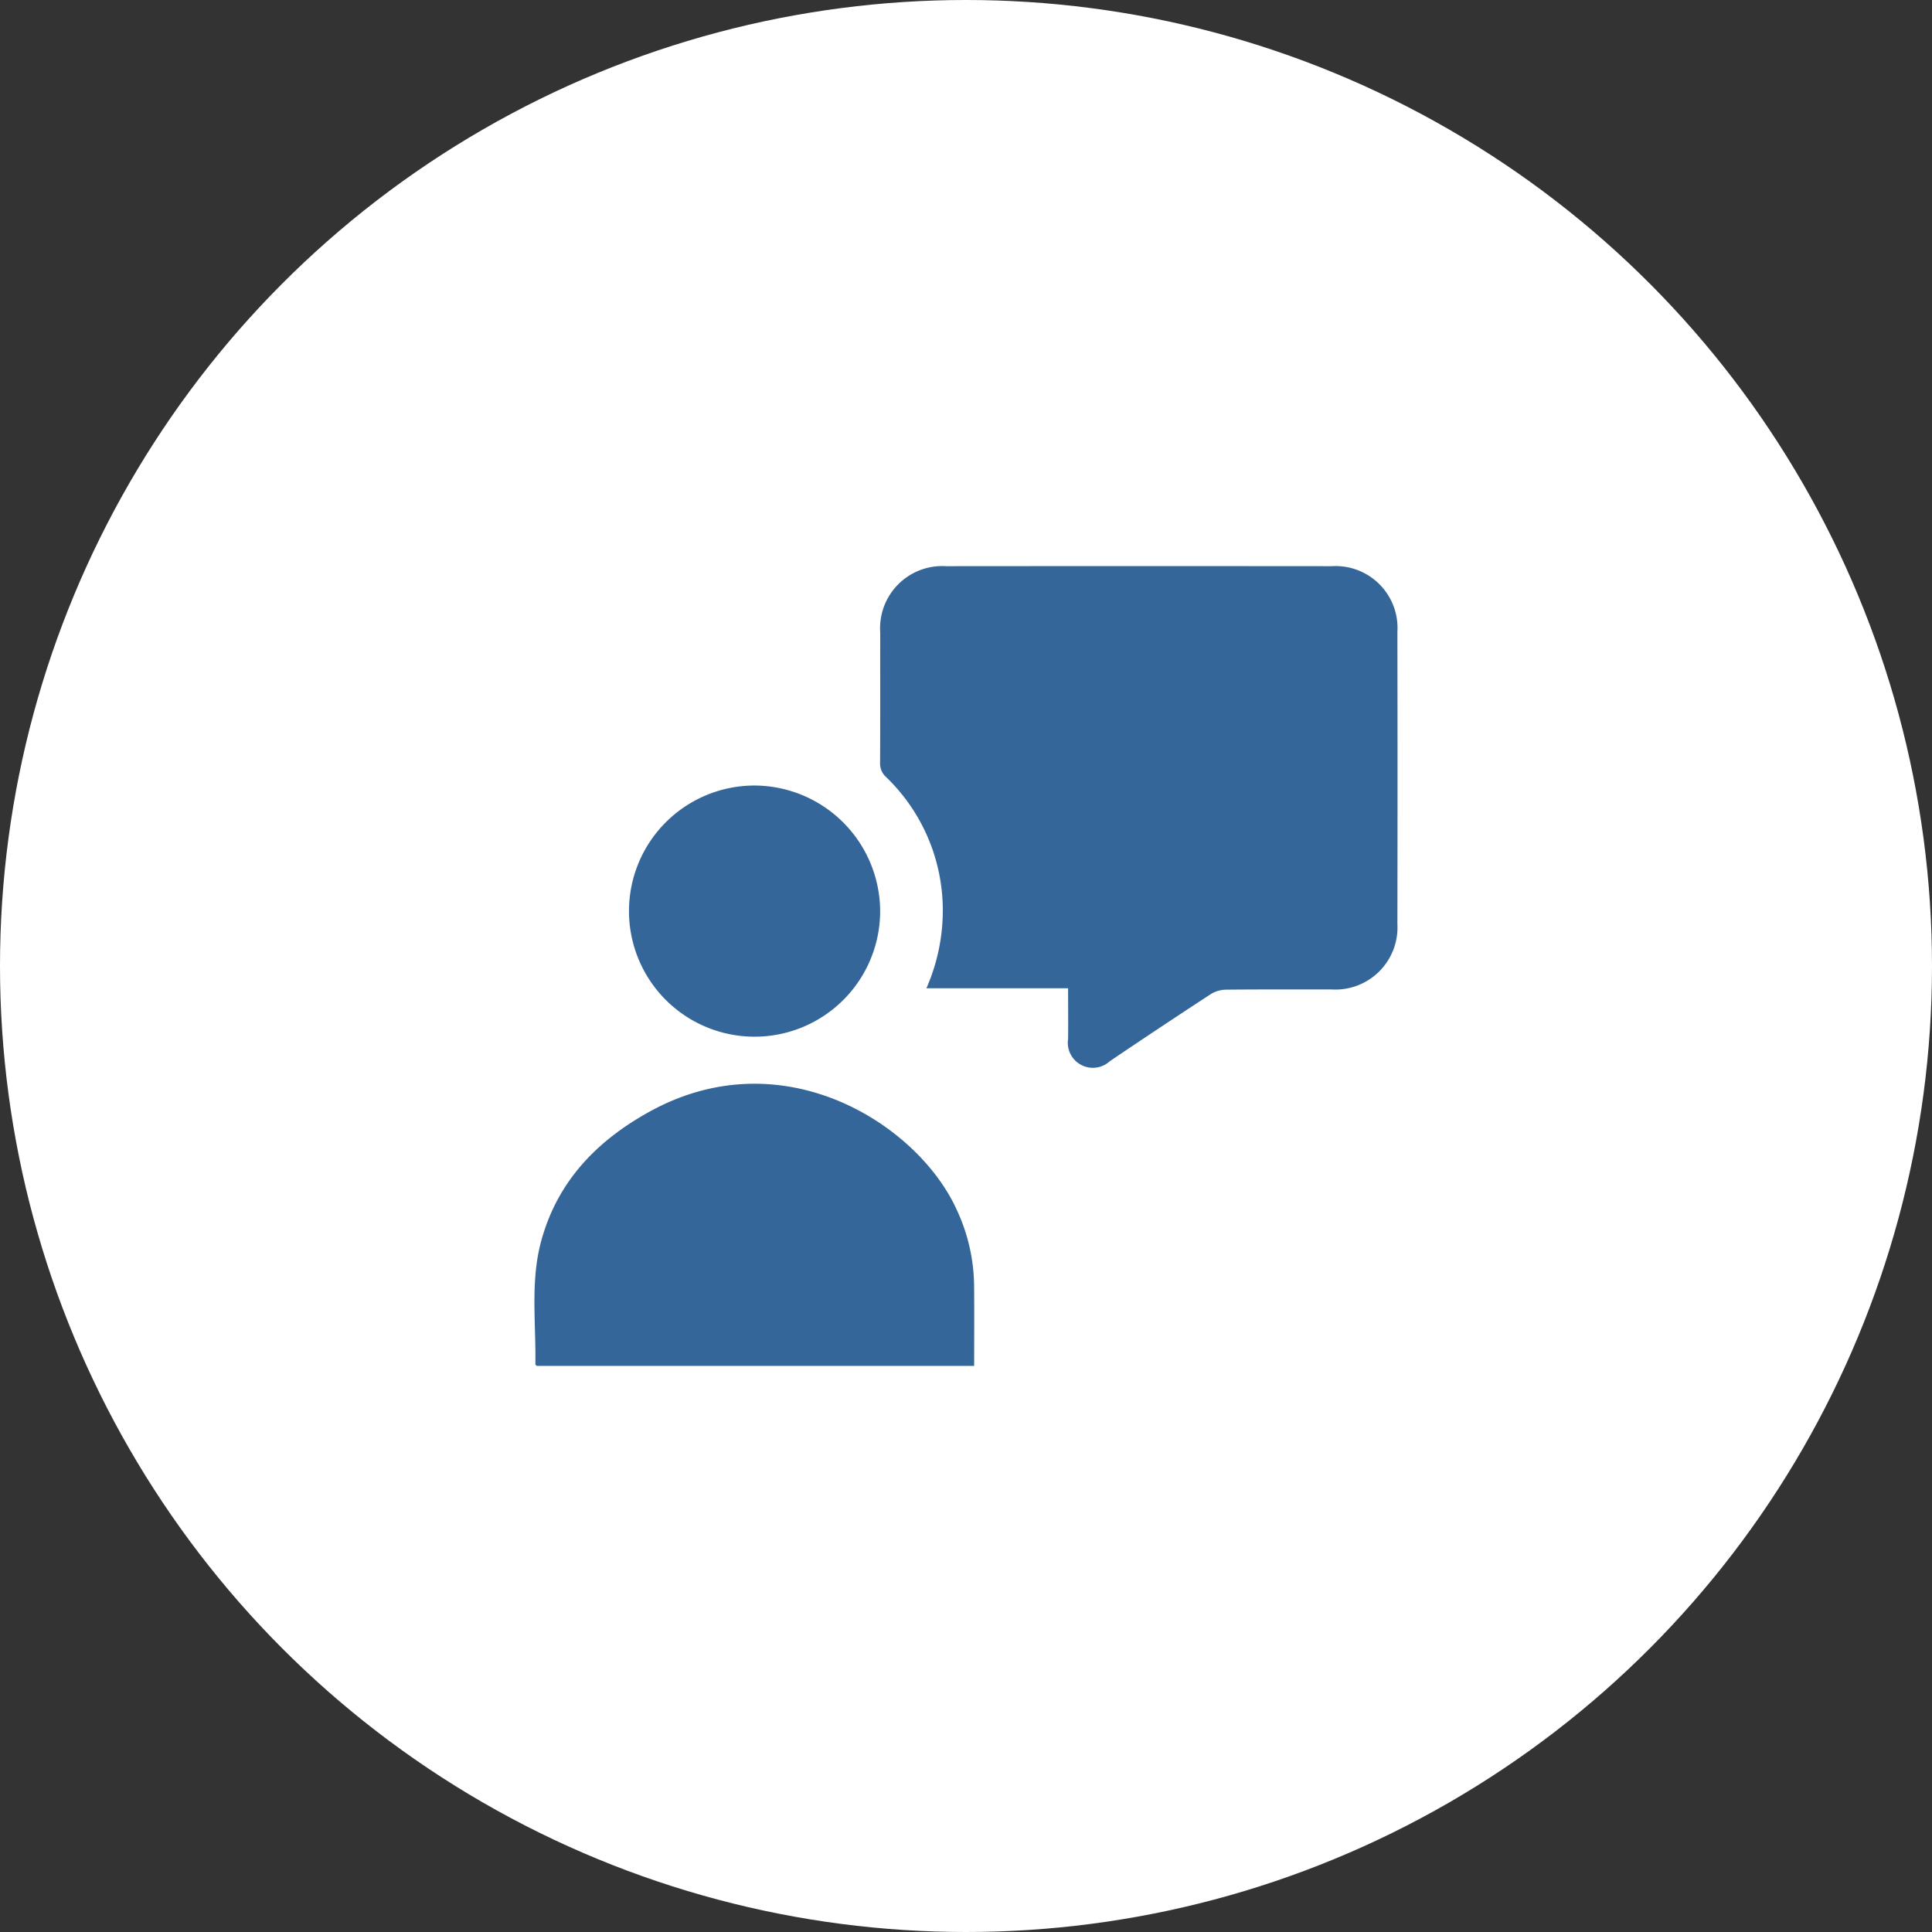
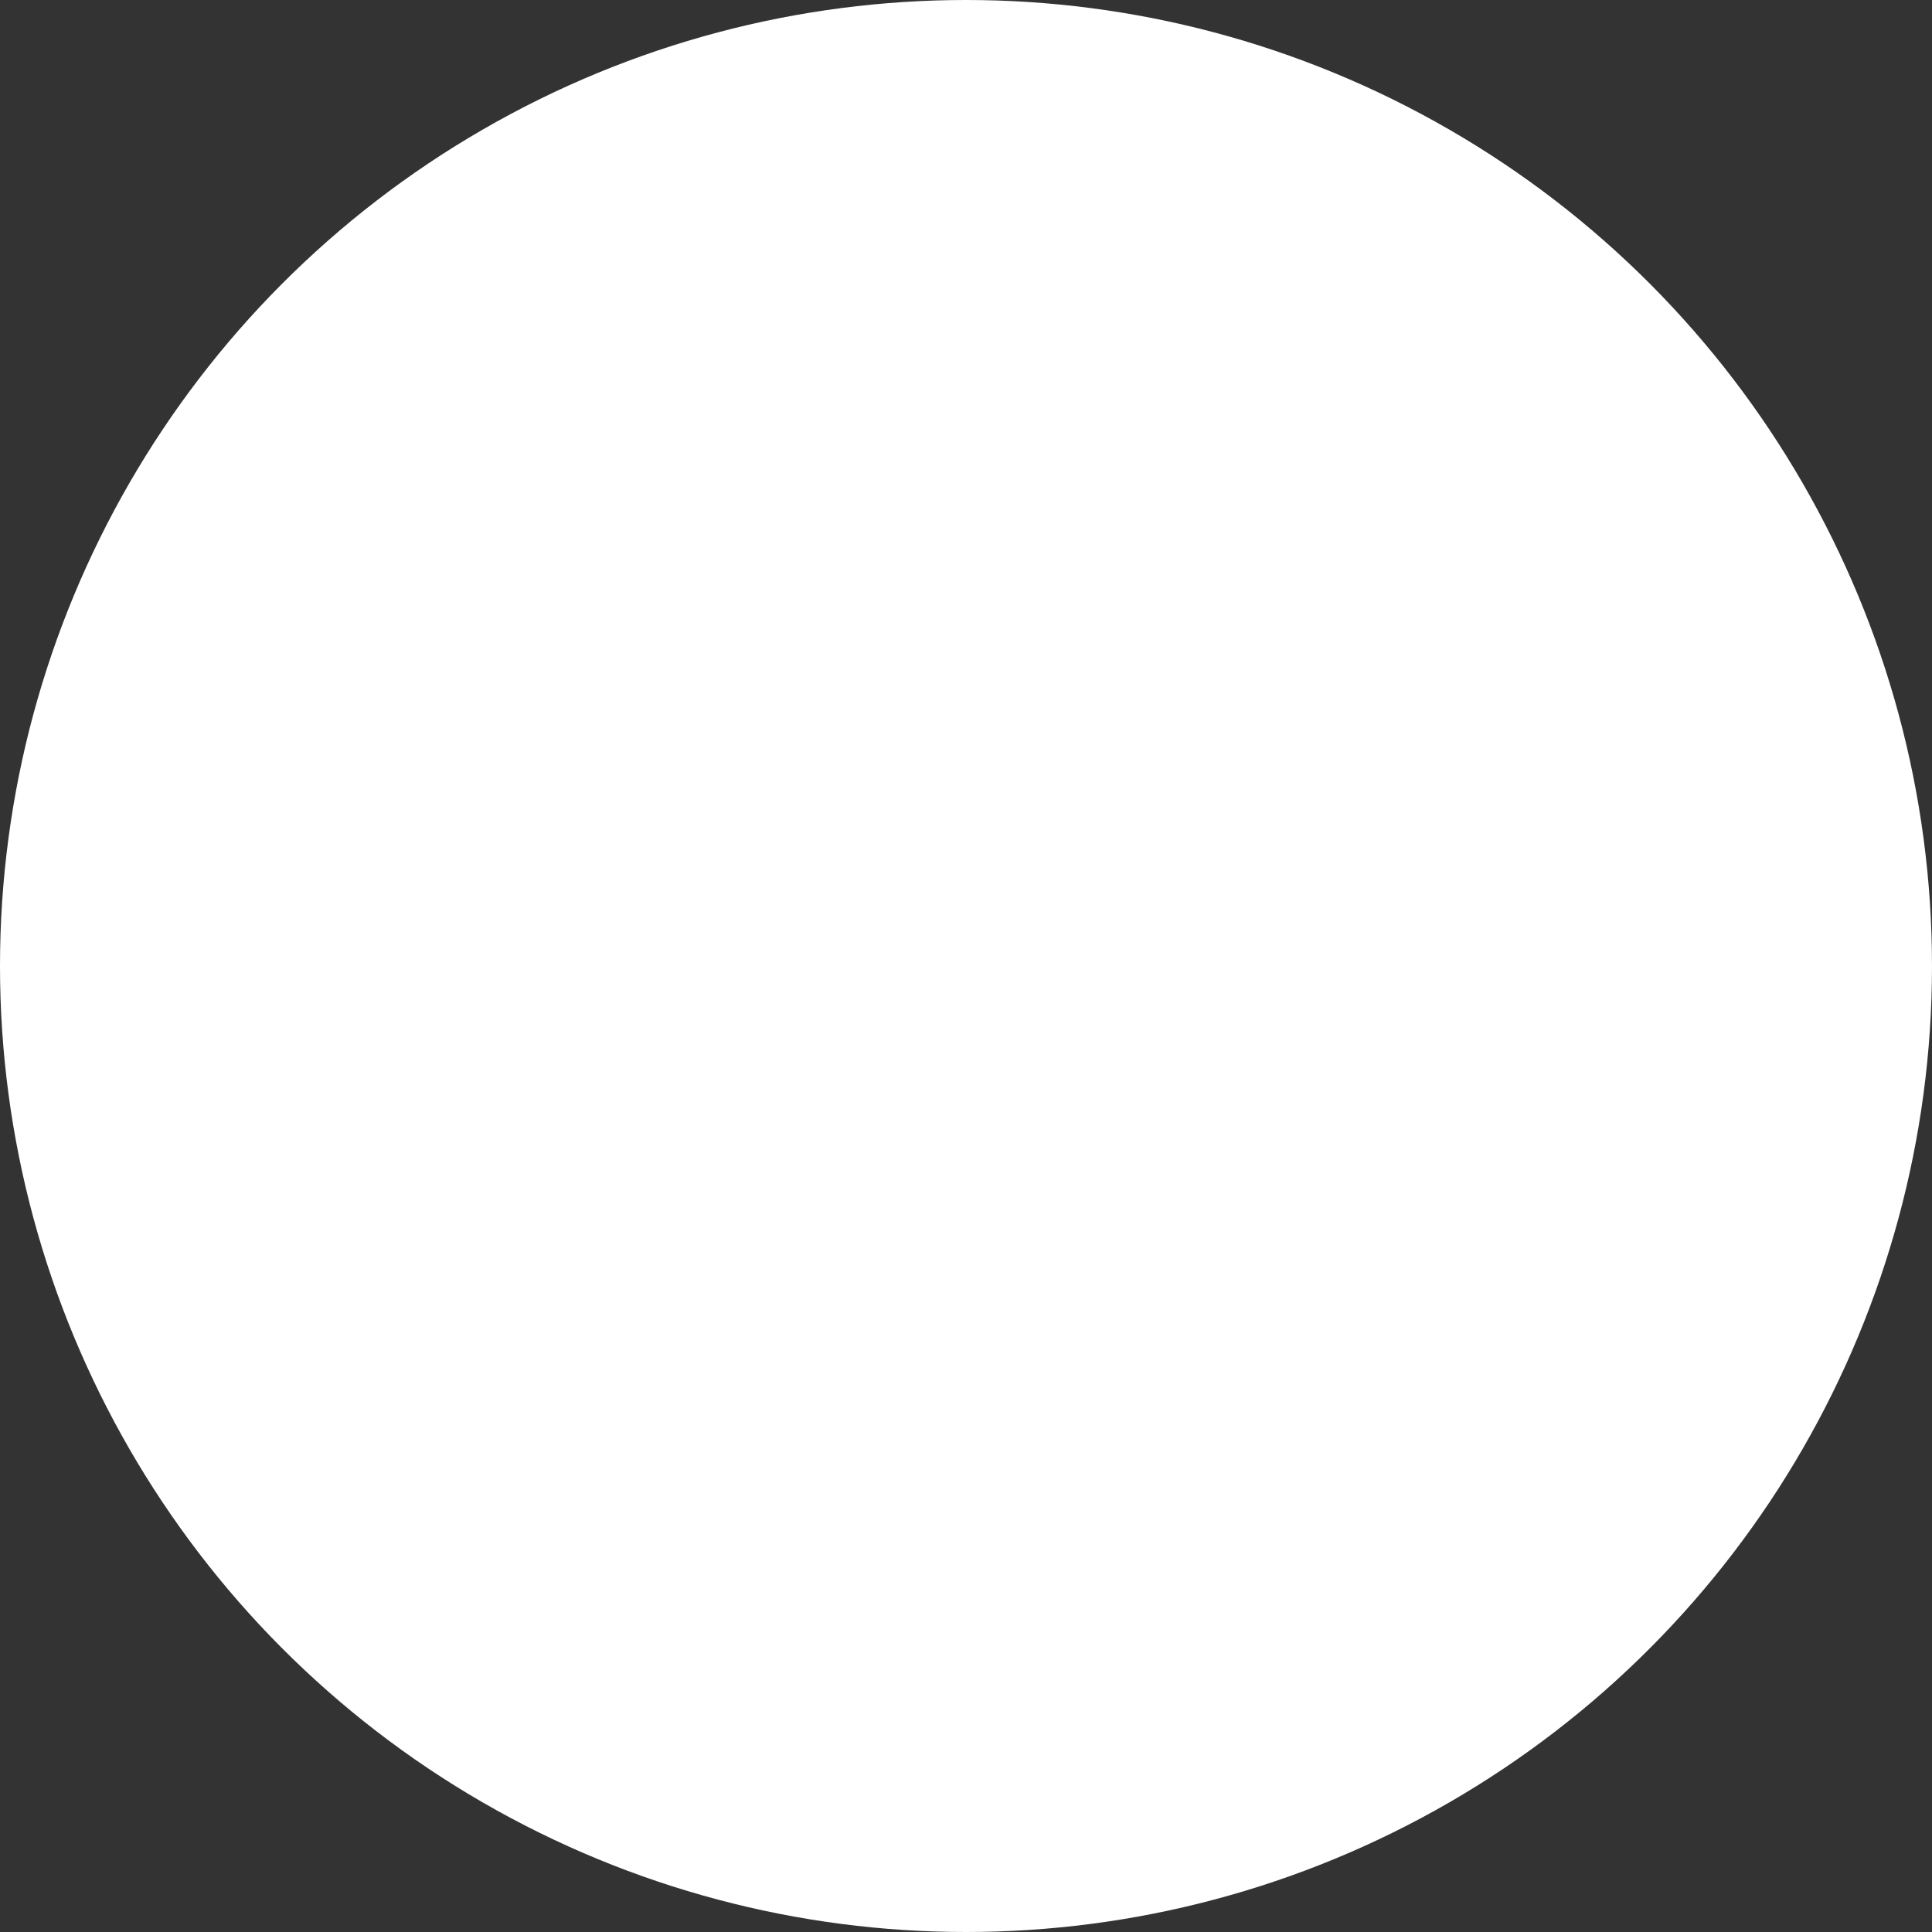
<svg xmlns="http://www.w3.org/2000/svg" width="172" height="172" viewBox="0 0 172 172">
  <rect x="0" y="0" width="172" height="172" fill="#333333" stroke="none" />
  <defs>
    <clipPath id="clip-path">
-       <rect id="Rectángulo_103" data-name="Rectángulo 103" width="76.847" height="71.201" fill="#34669a" />
-     </clipPath>
+       </clipPath>
  </defs>
  <g id="Grupo_310" data-name="Grupo 310" transform="translate(-2218 -3706)">
    <circle id="Elipse_8" data-name="Elipse 8" cx="86" cy="86" r="86" transform="translate(2218 3706)" fill="#fff" />
    <g id="Grupo_104" data-name="Grupo 104" transform="translate(2265.576 3756.399)">
      <g id="Grupo_103" data-name="Grupo 103" clip-path="url(#clip-path)">
-         <path id="Trazado_115" data-name="Trazado 115" d="M137.471,37.582H124.854a17.223,17.223,0,0,0,1.451-6.427A16.468,16.468,0,0,0,121.285,18.8a1.619,1.619,0,0,1-.557-1.266c.024-3.871.007-7.743.014-11.614A5.532,5.532,0,0,1,126.6.008q17.173-.015,34.345,0a5.51,5.51,0,0,1,5.839,5.848q.024,13,0,26.009a5.533,5.533,0,0,1-5.873,5.825c-3.134.007-6.27-.015-9.4.02a2.648,2.648,0,0,0-1.349.4q-4.516,2.948-8.984,5.97a2.23,2.23,0,0,1-3.711-1.982c.018-1.439,0-2.878,0-4.522" transform="translate(-89.954 -0.001)" fill="#34669a" />
+         <path id="Trazado_115" data-name="Trazado 115" d="M137.471,37.582H124.854a17.223,17.223,0,0,0,1.451-6.427A16.468,16.468,0,0,0,121.285,18.8a1.619,1.619,0,0,1-.557-1.266c.024-3.871.007-7.743.014-11.614A5.532,5.532,0,0,1,126.6.008q17.173-.015,34.345,0a5.51,5.51,0,0,1,5.839,5.848q.024,13,0,26.009c-3.134.007-6.27-.015-9.4.02a2.648,2.648,0,0,0-1.349.4q-4.516,2.948-8.984,5.97a2.23,2.23,0,0,1-3.711-1.982c.018-1.439,0-2.878,0-4.522" transform="translate(-89.954 -0.001)" fill="#34669a" />
        <path id="Trazado_116" data-name="Trazado 116" d="M39.146,205.911H.2c-.051-.063-.114-.1-.114-.145.064-3.67-.462-7.382.525-10.991,1.455-5.325,4.99-8.951,9.724-11.541,11.832-6.474,23.761,1.154,27.231,8.708a16.347,16.347,0,0,1,1.578,6.709c.026,2.394.006,4.789.006,7.259" transform="translate(0 -134.71)" fill="#34669a" />
        <path id="Trazado_117" data-name="Trazado 117" d="M55.4,87.807A11.18,11.18,0,1,1,44.2,76.633,11.226,11.226,0,0,1,55.4,87.807" transform="translate(-24.619 -57.099)" fill="#34669a" />
      </g>
    </g>
  </g>
</svg>